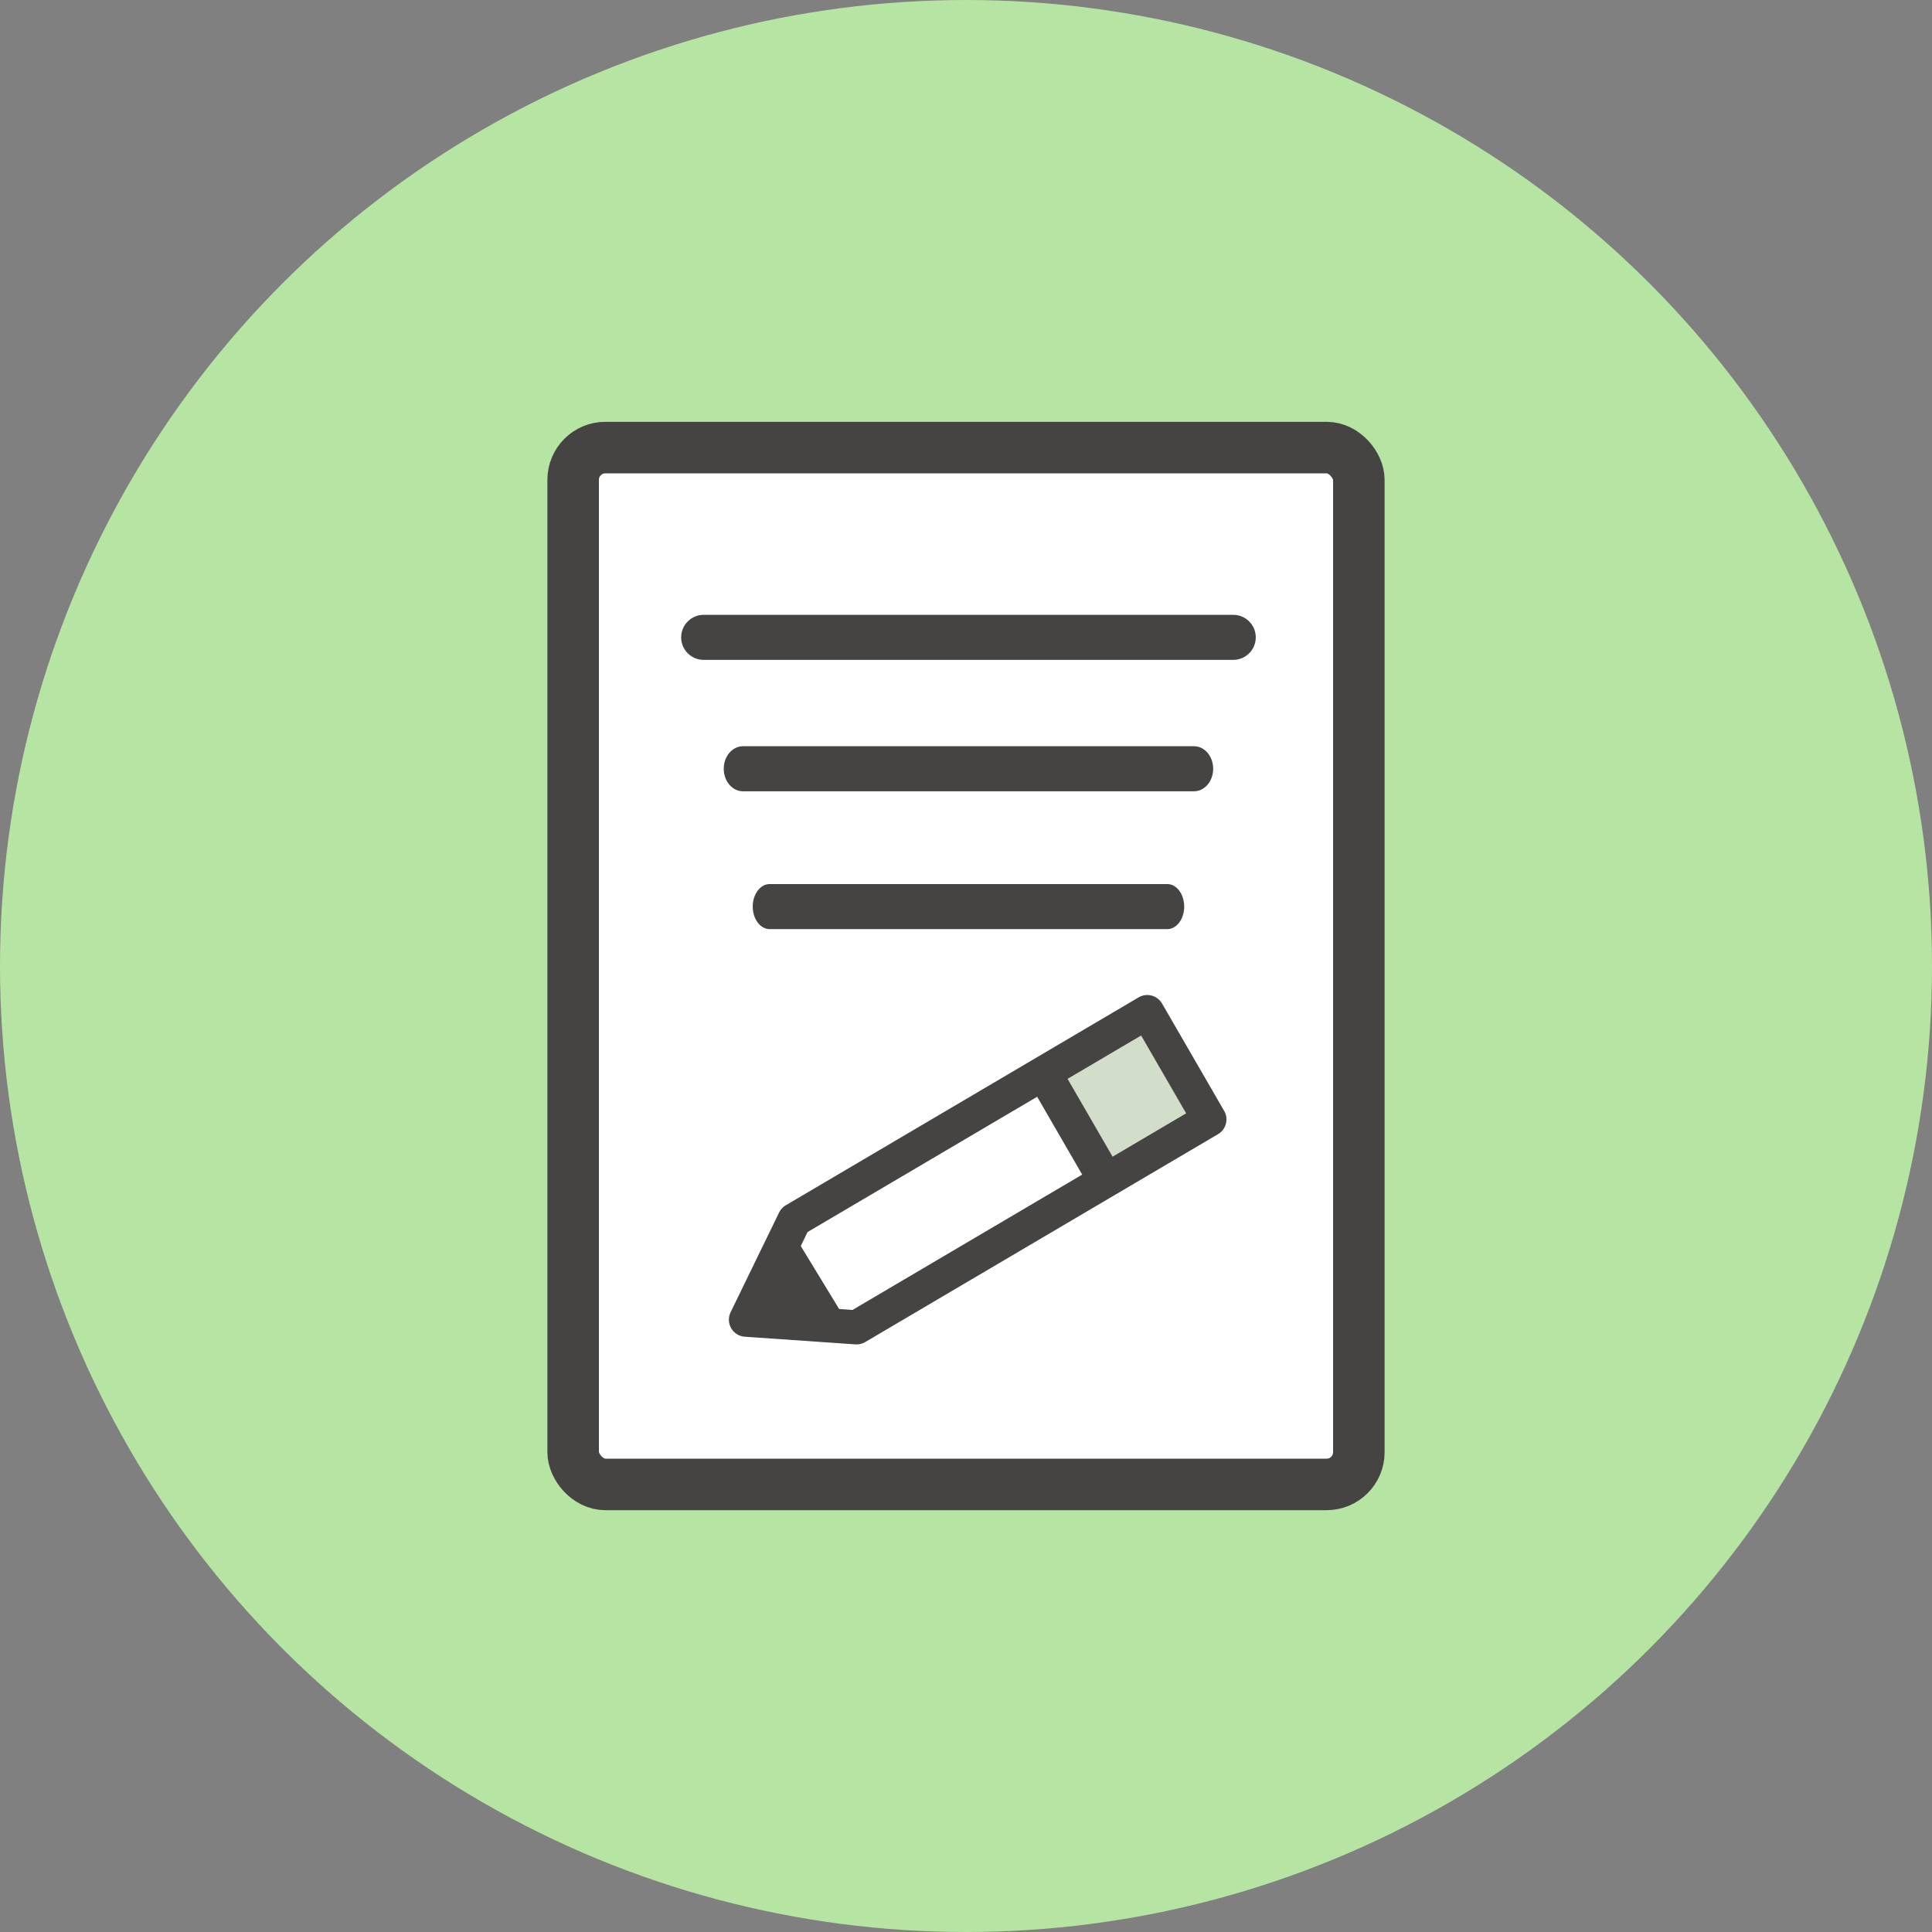
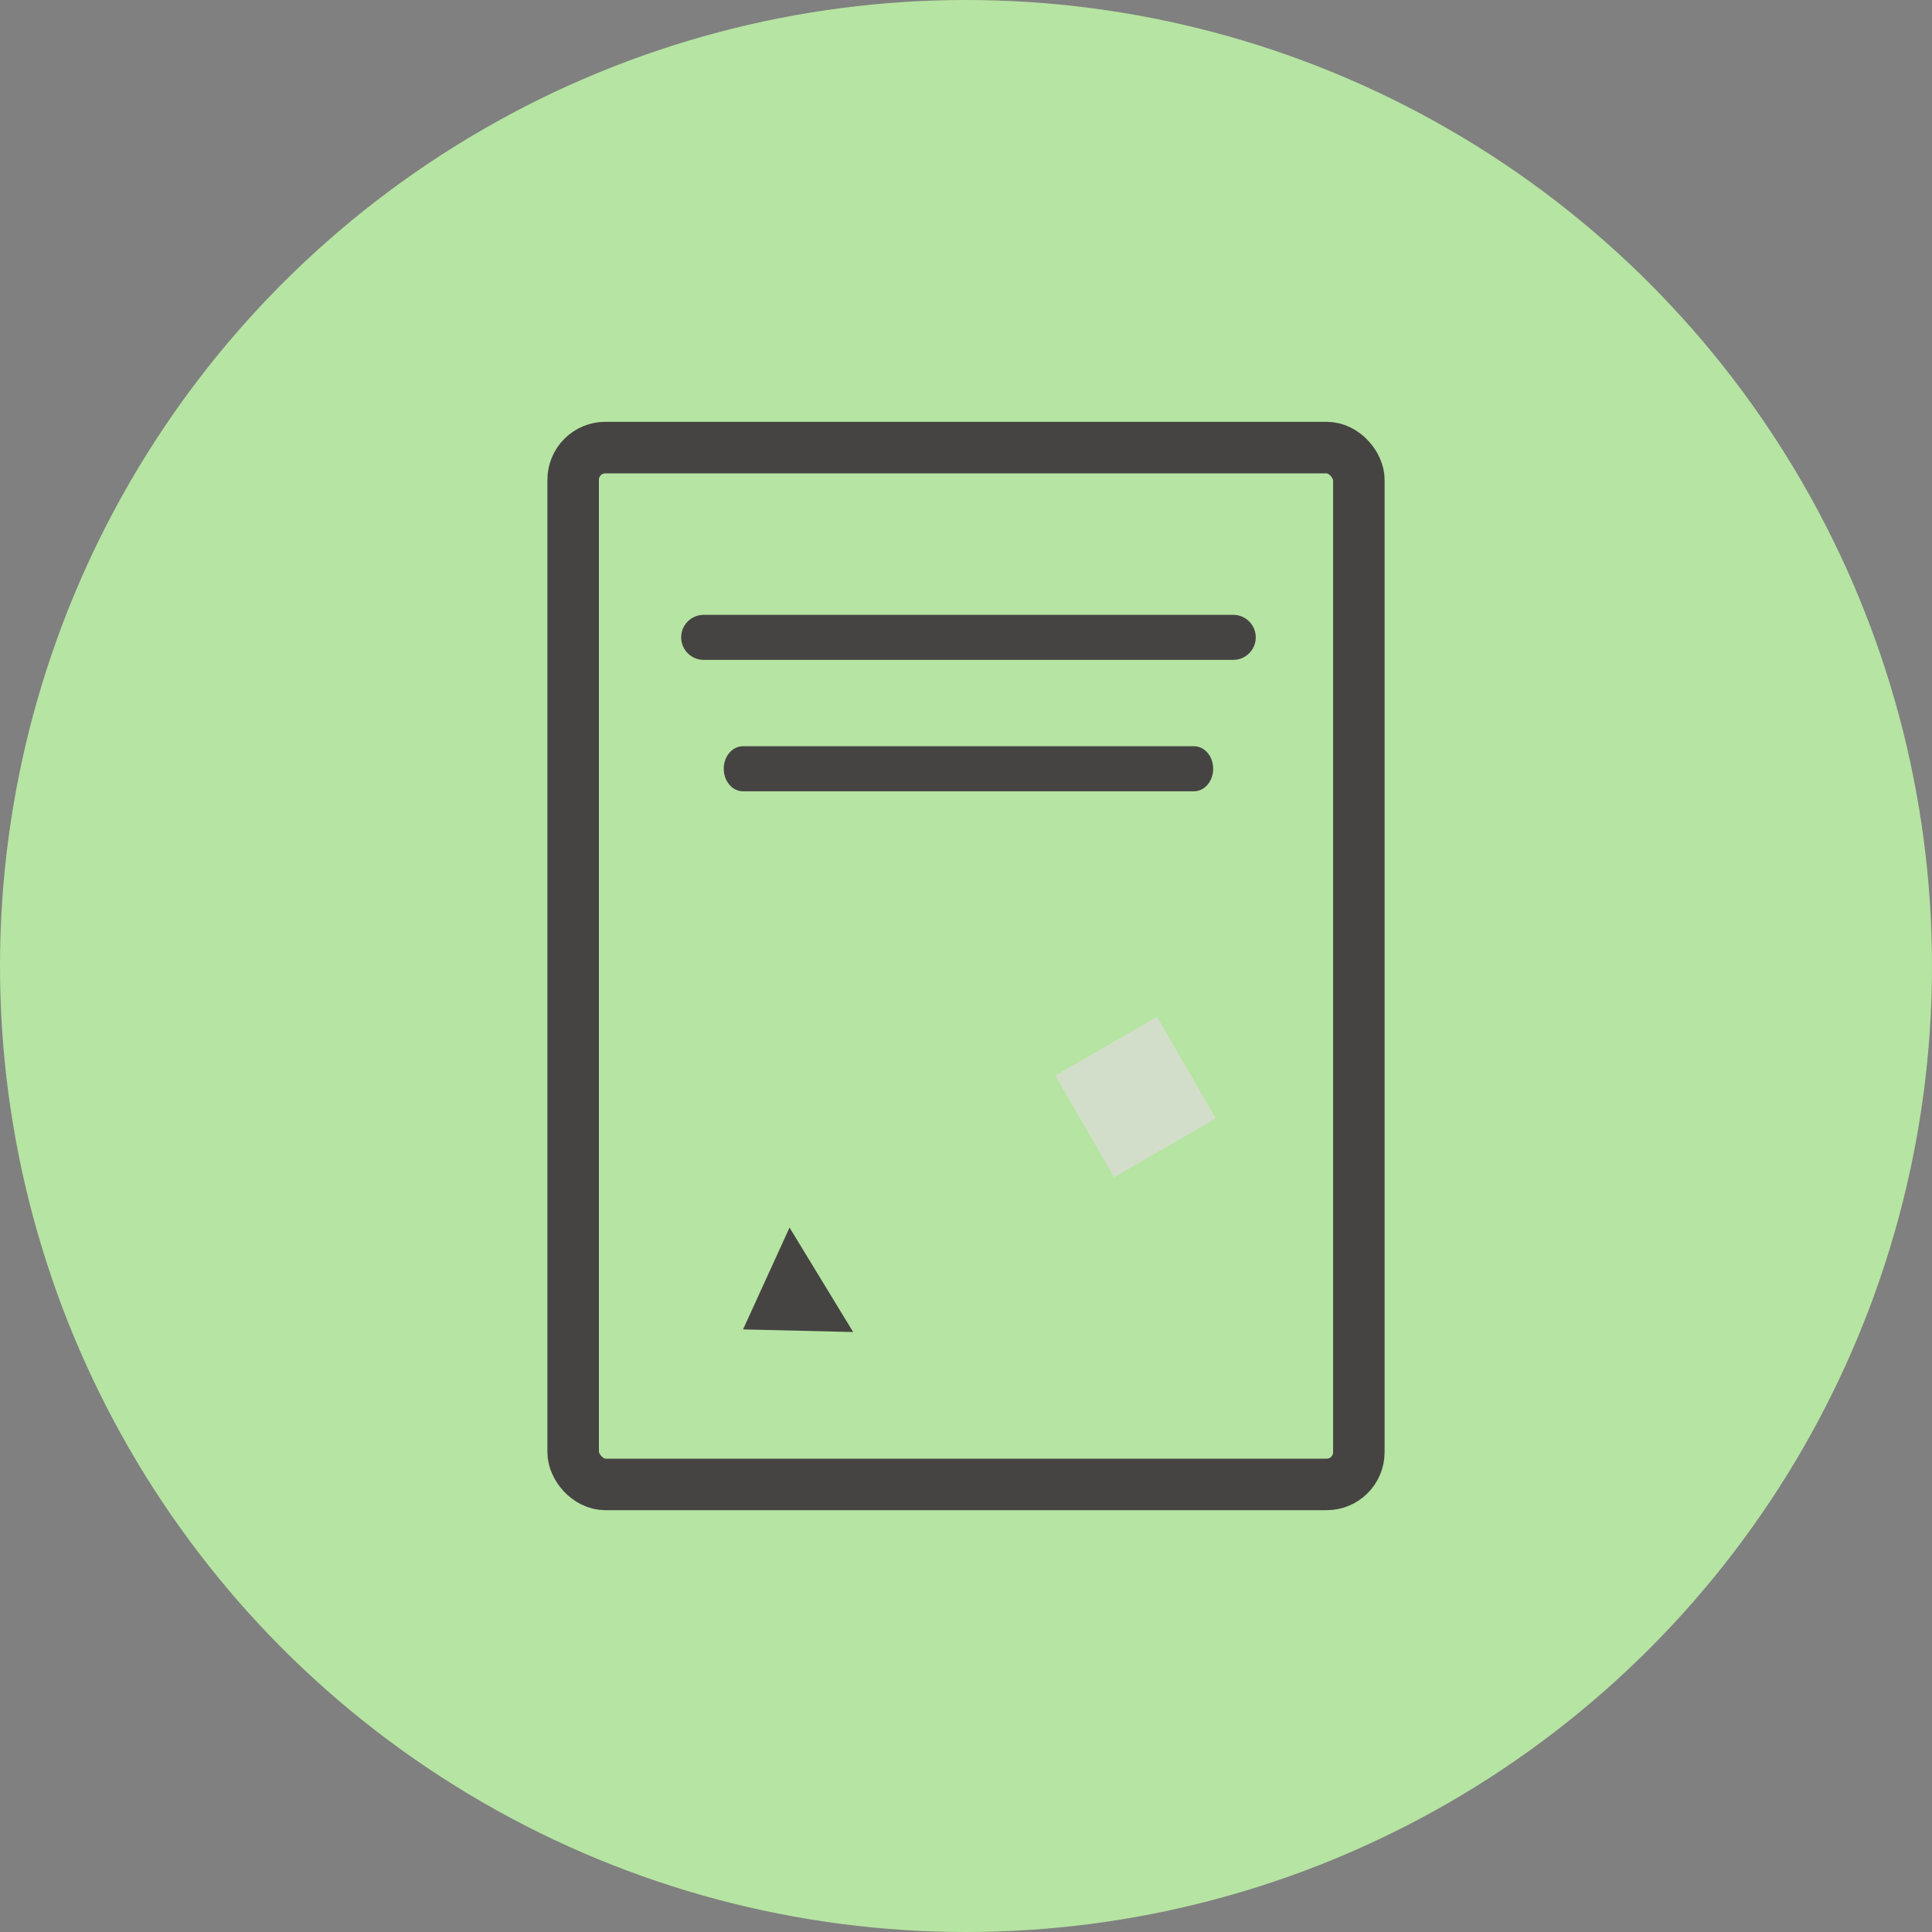
<svg xmlns="http://www.w3.org/2000/svg" id="_レイヤー_2" data-name="レイヤー 2" viewBox="0 0 300 300">
  <rect x="0" y="0" width="300" height="300" fill="#808080" stroke="none" />
  <g id="_レイヤー_7" data-name="レイヤー 7">
    <circle cx="150" cy="150" r="150" style="fill: #b6e4a2; stroke-width: 0px;" />
    <g>
      <g>
-         <rect x="89" y="69.5" width="122" height="161" rx="5" ry="5" style="fill: #fff; stroke-width: 0px;" />
        <rect x="89" y="69.5" width="122" height="161" rx="5" ry="5" style="fill: none; stroke: #464443; stroke-linecap: round; stroke-linejoin: round; stroke-width: 8px;" />
      </g>
      <path d="M191.497,102.466h-82.229c-1.932,0-3.498-1.566-3.498-3.498,0-1.932,1.566-3.498,3.498-3.498h82.229c1.932,0,3.498,1.566,3.498,3.498,0,1.932-1.566,3.498-3.498,3.498Z" style="fill: #464443; stroke-width: 0px;" />
      <path d="M185.403,122.87h-70.041c-1.646,0-2.98-1.566-2.98-3.498,0-1.932,1.334-3.498,2.98-3.498h70.041c1.646,0,2.98,1.566,2.98,3.498,0,1.932-1.334,3.498-2.98,3.498Z" style="fill: #464443; stroke-width: 0px;" />
-       <path d="M181.256,144.273h-61.746c-1.451,0-2.627-1.566-2.627-3.498,0-1.932,1.176-3.498,2.627-3.498h61.746c1.451,0,2.627,1.566,2.627,3.498,0,1.932-1.176,3.498-2.627,3.498Z" style="fill: #464443; stroke-width: 0px;" />
      <g>
        <rect x="167.206" y="161.217" width="18.249" height="18.249" transform="translate(-61.547 110.987) rotate(-30)" style="fill: #d2dec9; stroke-width: 0px;" />
-         <polygon points="178.149 157.154 187.795 173.827 133.008 206.11 115.831 204.921 123.362 189.437 178.149 157.154" style="fill: none; stroke: #464443; stroke-linecap: round; stroke-linejoin: round; stroke-width: 5.299px;" />
-         <line x1="171.429" y1="182.776" x2="163.027" y2="168.252" style="fill: none; stroke: #464443; stroke-linecap: round; stroke-linejoin: round; stroke-width: 5.48px;" />
        <polygon points="122.598 190.617 132.479 206.838 115.382 206.427 122.598 190.617" style="fill: #464443; stroke-width: 0px;" />
      </g>
    </g>
  </g>
</svg>